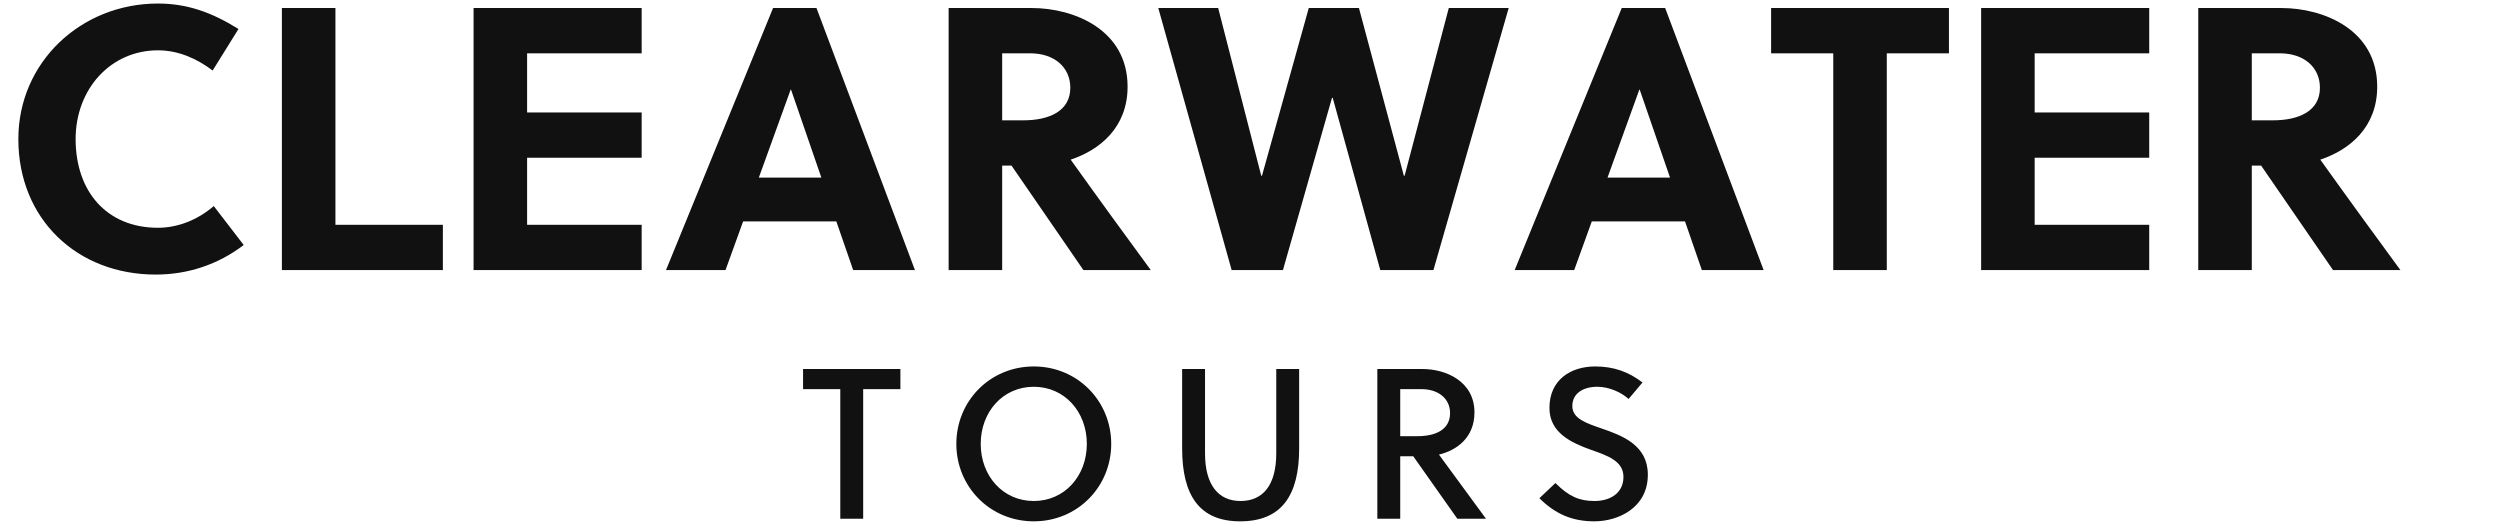
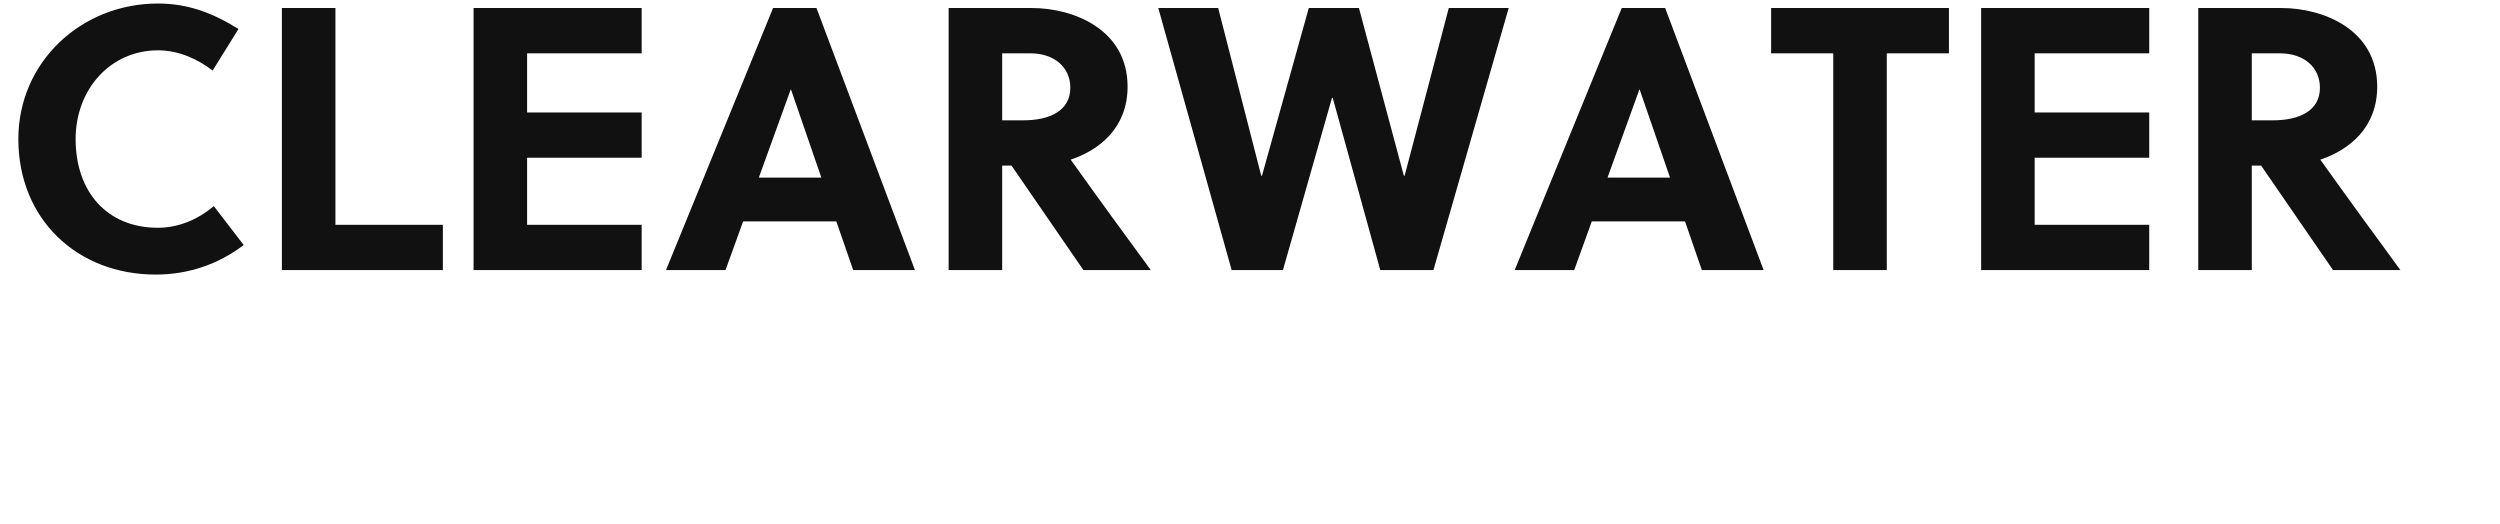
<svg xmlns="http://www.w3.org/2000/svg" width="467.46" height="98">
  <path fill="#111111" d="M14.14 26.00C14.14 16.69 20.65 9.41 29.54 9.41C33.32 9.41 36.82 10.95 39.76 13.19L44.59 5.42C39.76 2.41 35.14 0.66 29.54 0.66C15.12 0.66 3.43 11.65 3.43 26.00C3.43 40.98 14.42 51.34 29.12 51.34C35.14 51.34 40.81 49.45 45.57 45.81L39.97 38.53C36.96 41.12 33.25 42.59 29.54 42.59C19.95 42.59 14.14 35.80 14.14 26.00ZM82.81 50.50L82.81 42.03L62.72 42.03L62.72 1.50L52.71 1.50L52.71 50.50ZM119.98 50.50L119.98 42.03L98.56 42.03L98.56 29.50L119.98 29.50L119.98 21.03L98.56 21.03L98.56 9.97L119.98 9.97L119.98 1.50L88.55 1.50L88.55 50.50ZM171.08 50.50L152.67 1.50L144.55 1.50L124.53 50.50L135.66 50.50L138.95 41.40L156.38 41.40L159.53 50.50ZM147.84 16.76L147.91 16.76L153.58 33.21L141.89 33.21ZM177.38 1.50L177.38 50.50L187.39 50.50L187.39 30.97L189.14 30.97L202.58 50.50L215.18 50.50C211.82 45.95 204.54 35.94 200.20 29.85C205.66 28.03 210.84 23.83 210.84 16.20C210.84 5.56 200.83 1.50 192.92 1.50ZM187.39 9.97L192.64 9.97C197.12 9.97 200.13 12.56 200.13 16.41C200.13 20.68 196.35 22.50 191.31 22.50L187.39 22.50ZM254.10 1.50L244.72 1.50L235.97 32.86L235.83 32.86L227.78 1.50L216.58 1.50L230.30 50.50L239.89 50.50L249.06 18.30L249.20 18.30L258.09 50.50L268.03 50.50L282.10 1.50L270.90 1.50L262.64 32.86L262.50 32.86ZM329.77 50.50L311.36 1.50L303.24 1.50L283.22 50.50L294.35 50.50L297.64 41.40L315.07 41.40L318.22 50.50ZM306.53 16.76L306.60 16.76L312.27 33.21L300.58 33.21ZM364.42 9.97L364.42 1.50L331.17 1.50L331.17 9.97L342.79 9.97L342.79 50.50L352.80 50.50L352.80 9.97ZM401.87 50.50L401.87 42.03L380.45 42.03L380.45 29.50L401.87 29.50L401.87 21.03L380.45 21.03L380.45 9.97L401.87 9.97L401.87 1.50L370.44 1.50L370.44 50.50ZM411.04 1.50L411.04 50.50L421.05 50.50L421.05 30.97L422.80 30.97L436.24 50.50L448.84 50.50C445.48 45.95 438.20 35.94 433.86 29.85C439.32 28.03 444.50 23.83 444.50 16.20C444.50 5.56 434.49 1.50 426.58 1.50ZM421.05 9.97L426.30 9.97C430.78 9.97 433.79 12.56 433.79 16.41C433.79 20.68 430.01 22.50 424.97 22.50L421.05 22.50Z" />
-   <path fill="#111111" d="M168.36 72.76L168.36 69L150.16 69L150.16 72.76L157.12 72.76L157.12 97L161.40 97L161.40 72.76ZM203.22 83C203.22 89 199.06 93.68 193.30 93.68C187.54 93.68 183.38 89 183.38 83C183.38 77 187.54 72.32 193.30 72.32C199.06 72.32 203.22 77 203.22 83ZM207.78 83C207.78 75 201.50 68.52 193.30 68.52C185.10 68.52 178.82 75 178.82 83C178.82 91 185.10 97.48 193.30 97.48C201.50 97.48 207.78 91 207.78 83ZM242.92 69L238.64 69L238.64 84.76C238.64 90.76 236.12 93.68 231.96 93.68C227.88 93.68 225.32 90.76 225.32 84.76L225.32 69L221.04 69L221.04 83.84C221.04 92.64 224.28 97.48 231.88 97.48C239.64 97.48 242.92 92.64 242.92 83.84ZM257.54 69L257.54 97L261.82 97L261.82 85.32L264.26 85.32L272.50 97L277.86 97L269.06 85C272.42 84.20 275.70 81.80 275.70 77.12C275.70 71.28 270.34 69 265.98 69ZM261.82 72.76L265.78 72.76C268.98 72.76 271.14 74.56 271.14 77.24C271.14 80.28 268.54 81.56 265.02 81.56L261.82 81.56ZM304.52 74.60L307.12 71.52C304.52 69.52 301.72 68.52 298.28 68.52C293.72 68.52 289.72 71 289.72 76.28C289.72 80.88 293.72 82.76 297.52 84.12C300.64 85.20 303.56 86.24 303.56 89.16C303.56 92.36 300.88 93.68 298.16 93.68C295.32 93.68 293.36 92.84 290.84 90.32L287.84 93.16C290.84 96.12 293.96 97.48 298.12 97.48C302.52 97.48 308.12 95 308.12 88.76C308.12 83.28 303.44 81.48 299.48 80.12C296.60 79.12 294 78.28 294 75.92C294 73.60 295.96 72.32 298.68 72.32C300.88 72.32 303.16 73.36 304.52 74.60Z" />
</svg>